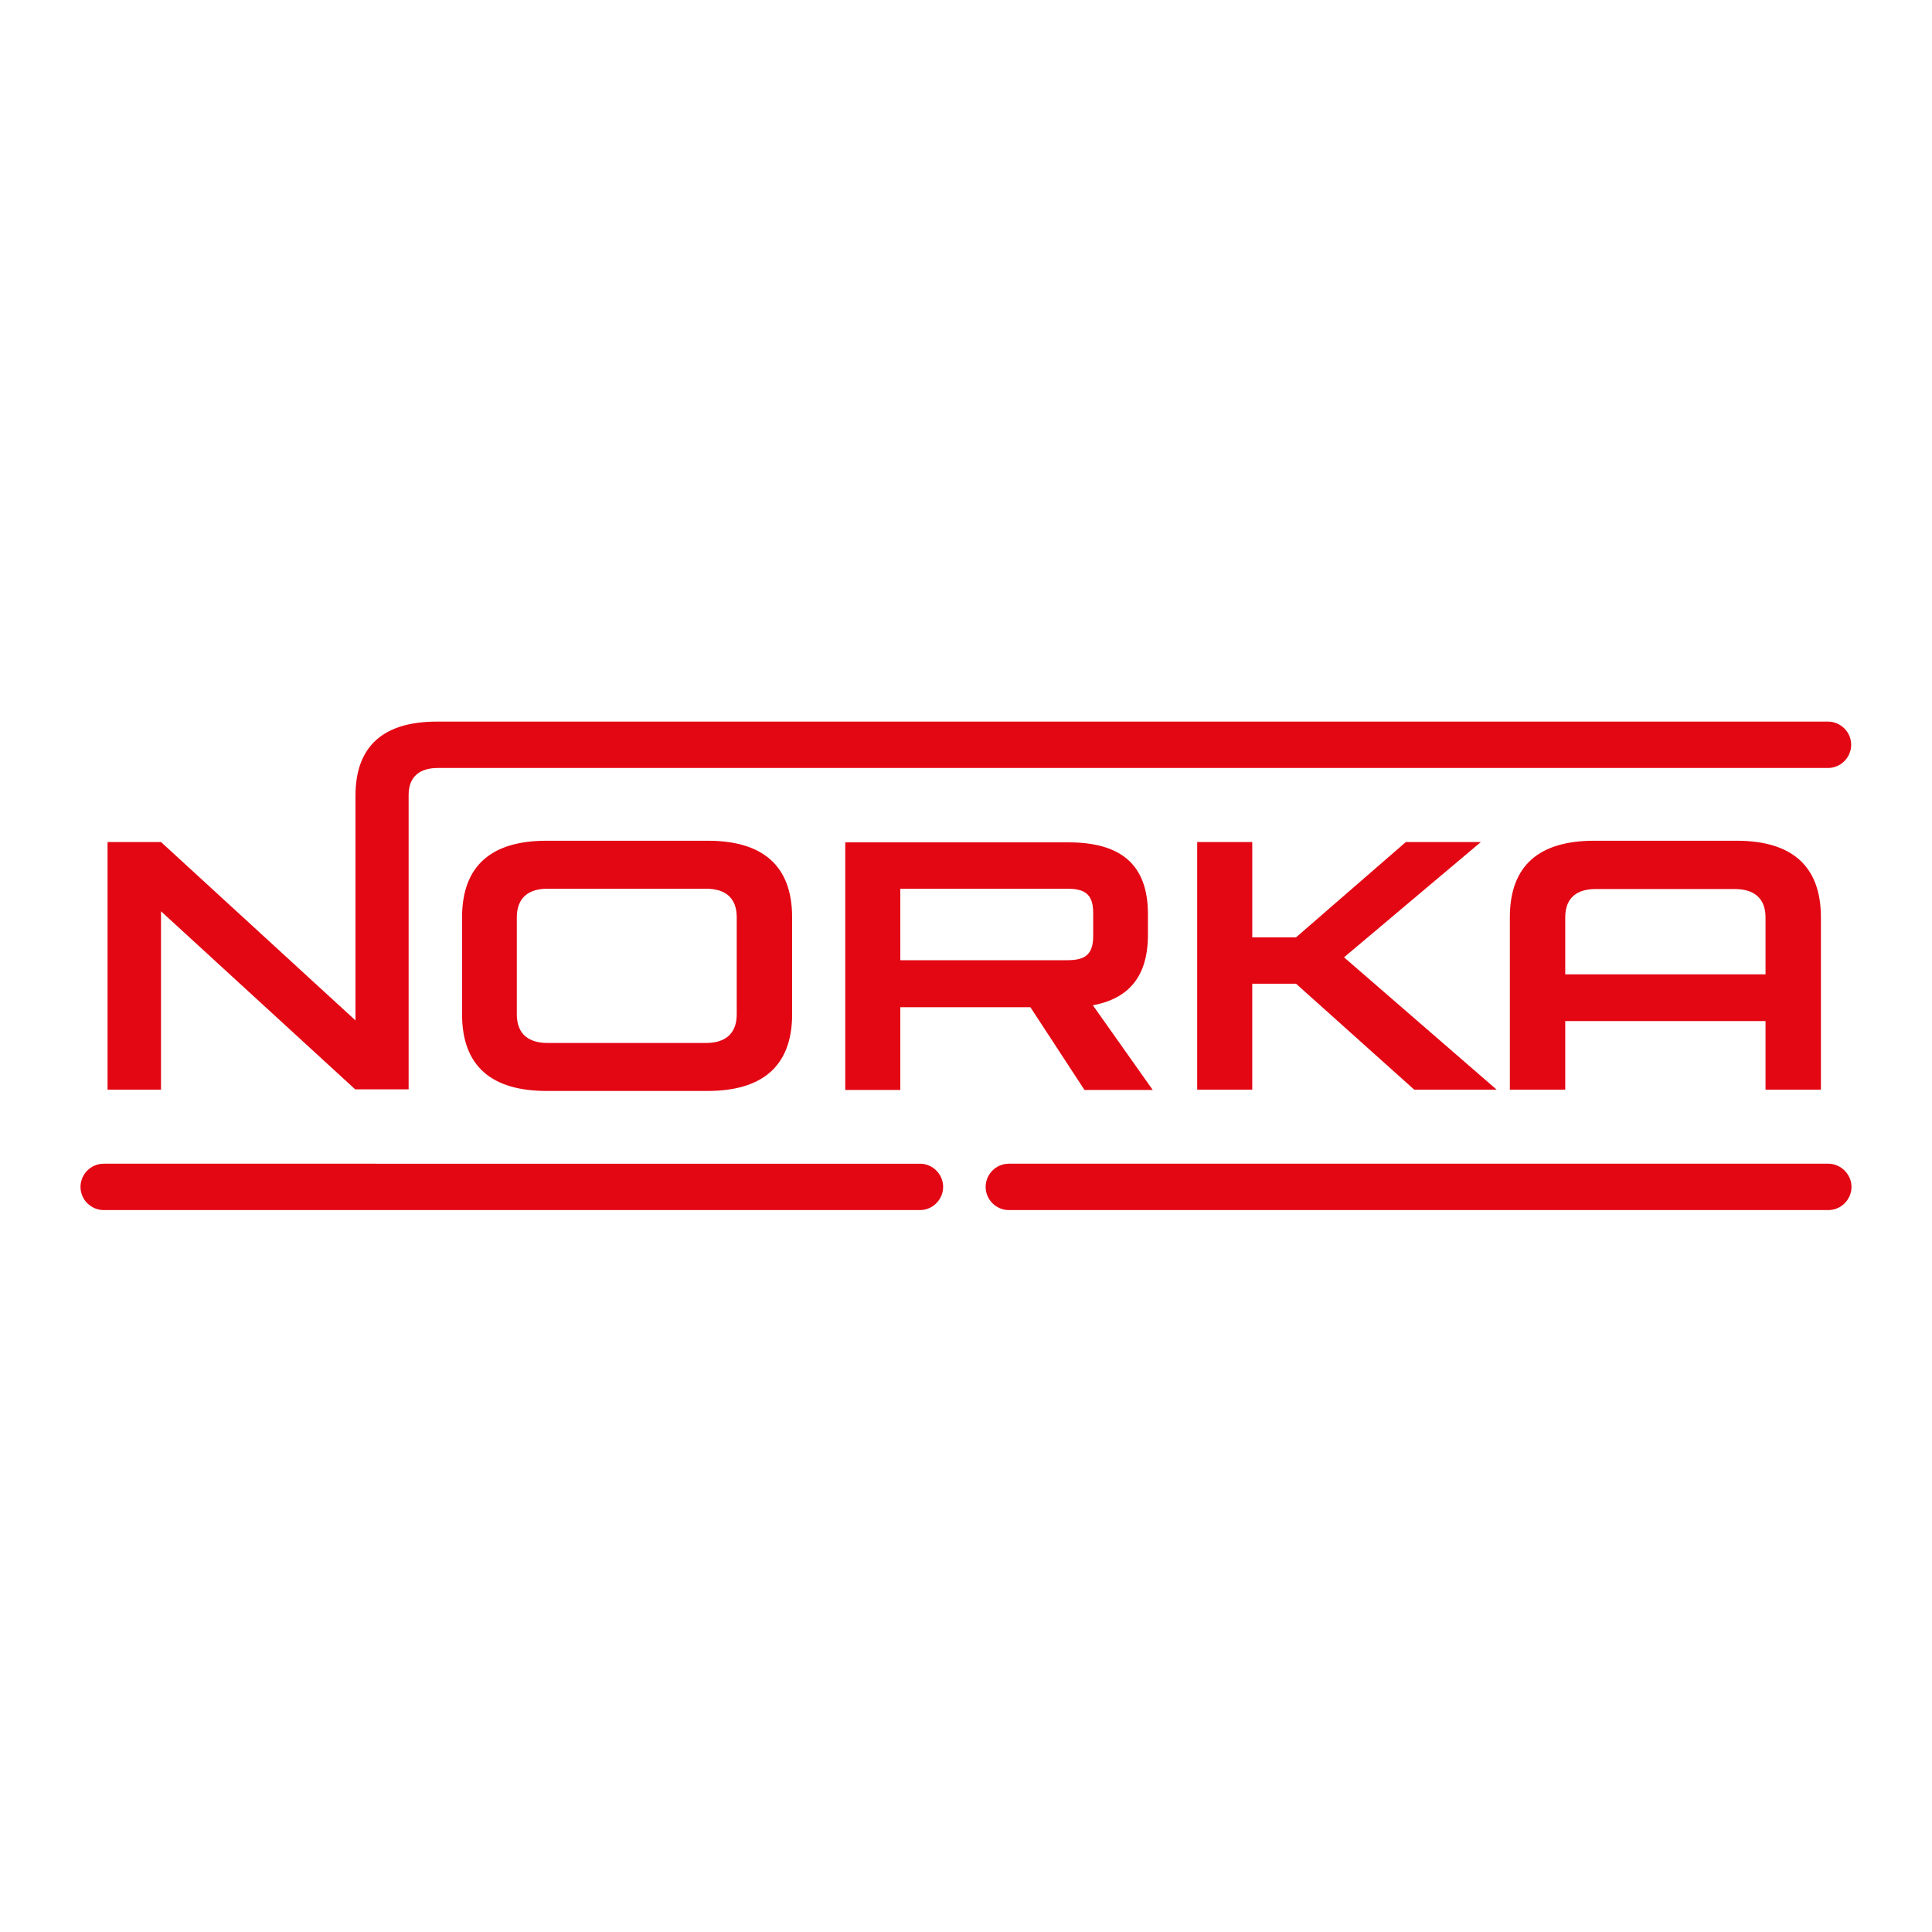
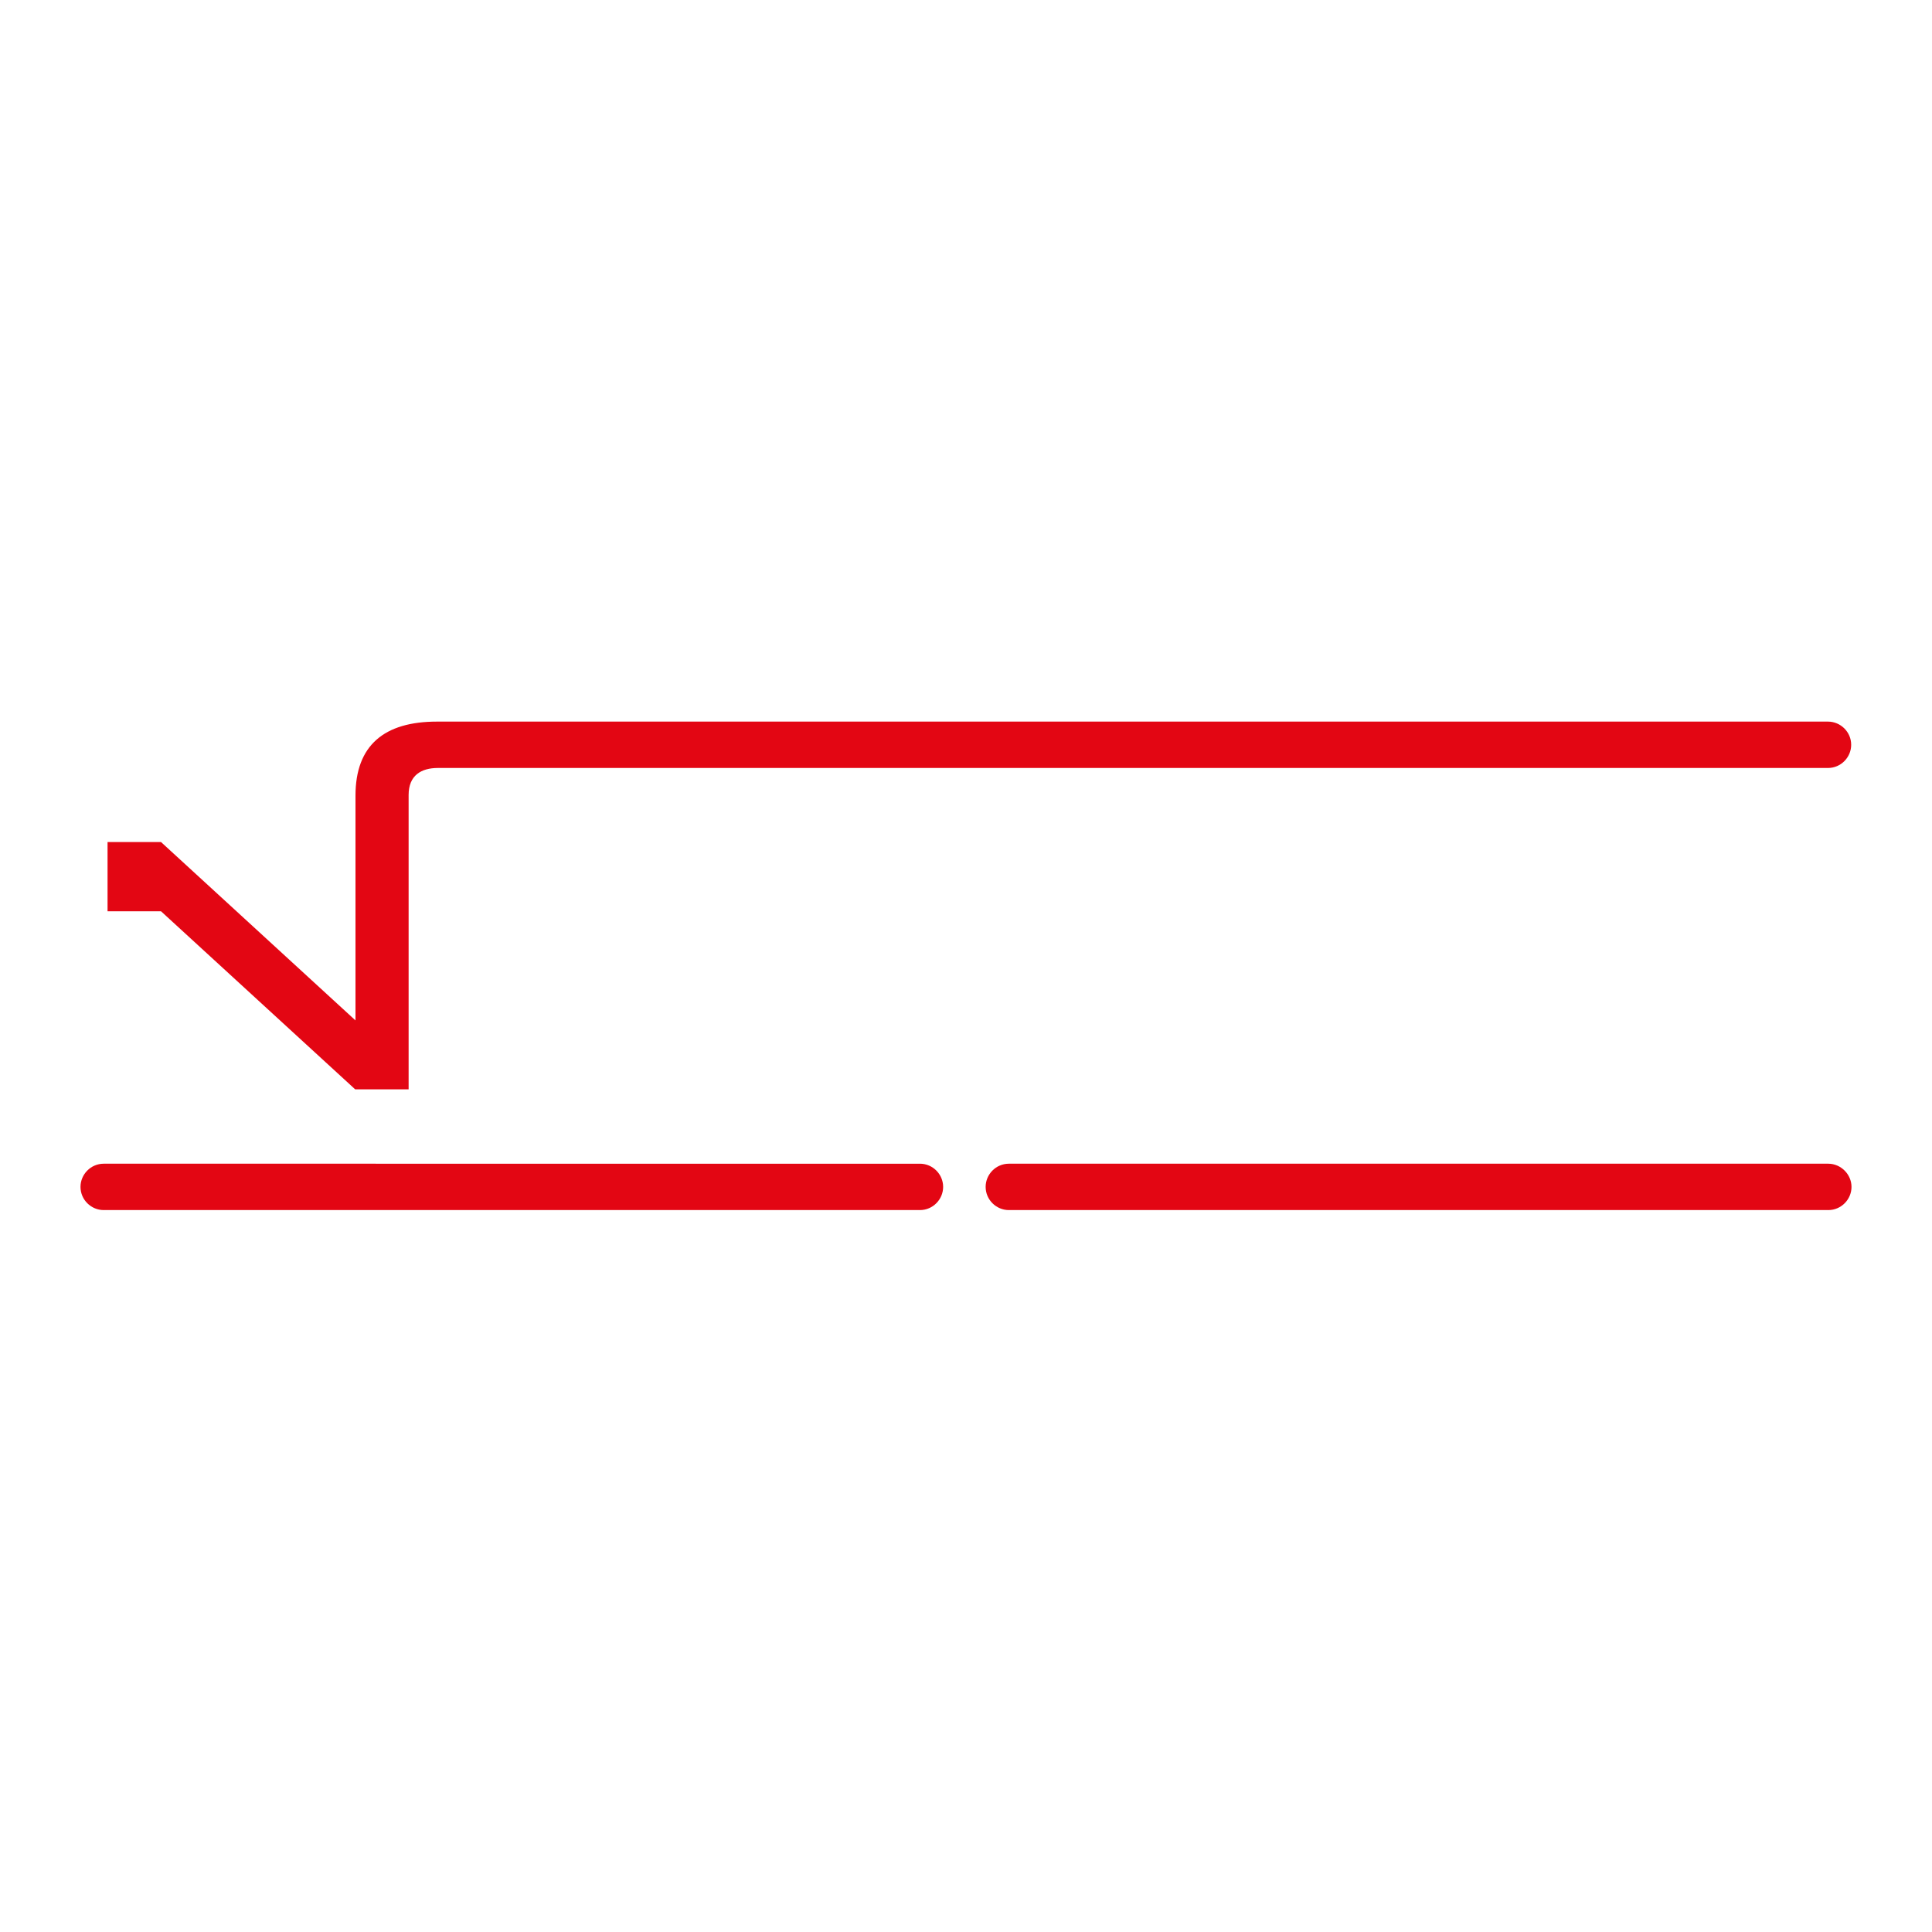
<svg xmlns="http://www.w3.org/2000/svg" viewBox="0 0 600 600" fill="#e30613">
-   <path d="M371.8 261.5v76.9h17.1v-32.9h13.6l36.7 32.9h25.6l-47.4-41.1 42.5-35.8h-23.3l-34.1 29.6h-13.6v-29.6zm193.7 76.9v-53.5c0-16.3-9.4-23.8-26.2-23.8h-44.2c-16.9 0-26.2 7.5-26.2 23.8v53.5h17.2v-21.3h62.2v21.3h17.2zm-79.4-35.8v-17.7c0-6.4 4-8.8 9.4-8.8h43.3c5.5 0 9.5 2.5 9.5 8.8v17.7h-62.2zm-129.6-12.3v-6.4c0-15.5-8.5-22.3-24.7-22.3h-69.3v76.9h17.1v-25.7H320l16.8 25.7H358l-18.6-26.3c11.2-2.1 17.1-9 17.1-21.9m-17 .4c0 6-2.8 7.5-8.1 7.5h-51.8V276h51.8c5.3 0 8.1 1.5 8.1 7.5v7.2zm-169.8-29.6c-16.8 0-26.2 7.5-26.2 23.8V315c0 16.3 9.4 23.8 26.2 23.8h50.1c16.8 0 26.2-7.6 26.2-23.8v-30.1c0-16.3-9.4-23.8-26.2-23.8h-50.1zm59.1 23.8V315c0 6.4-4 8.9-9.5 8.9H170c-5.5 0-9.5-2.5-9.5-8.9v-30.1c0-6.4 4-8.9 9.5-8.9h49.3c5.6 0 9.5 2.5 9.5 8.9" />
-   <path d="M50 283l60.3 55.3h16.6v-91.4c0-6.1 3.9-8.4 9.1-8.4h431.7c4 0 7.2-3.3 7.2-7.2 0-4-3.3-7.2-7.2-7.2h-432c-16.3 0-25.3 7.3-25.3 23v69.8L50 261.5H33.4v76.9H50V283zm235.7 78.4H32.2c-4 0-7.2 3.3-7.2 7.2 0 4 3.3 7.2 7.2 7.2h253.5c4 0 7.2-3.3 7.2-7.2s-3.2-7.2-7.2-7.2m282.1 0H313.3c-4 0-7.2 3.3-7.2 7.2 0 4 3.3 7.2 7.2 7.2h254.5c4 0 7.2-3.3 7.2-7.2s-3.3-7.2-7.2-7.2" />
+   <path d="M50 283l60.3 55.3h16.6v-91.4c0-6.1 3.9-8.4 9.1-8.4h431.7c4 0 7.2-3.3 7.2-7.2 0-4-3.3-7.2-7.2-7.2h-432c-16.3 0-25.3 7.3-25.3 23v69.8L50 261.5H33.4v76.9V283zm235.7 78.4H32.2c-4 0-7.2 3.3-7.2 7.2 0 4 3.3 7.2 7.2 7.2h253.5c4 0 7.2-3.3 7.2-7.2s-3.2-7.2-7.2-7.2m282.1 0H313.3c-4 0-7.2 3.3-7.2 7.2 0 4 3.3 7.2 7.2 7.2h254.5c4 0 7.2-3.3 7.2-7.2s-3.3-7.2-7.2-7.2" />
</svg>